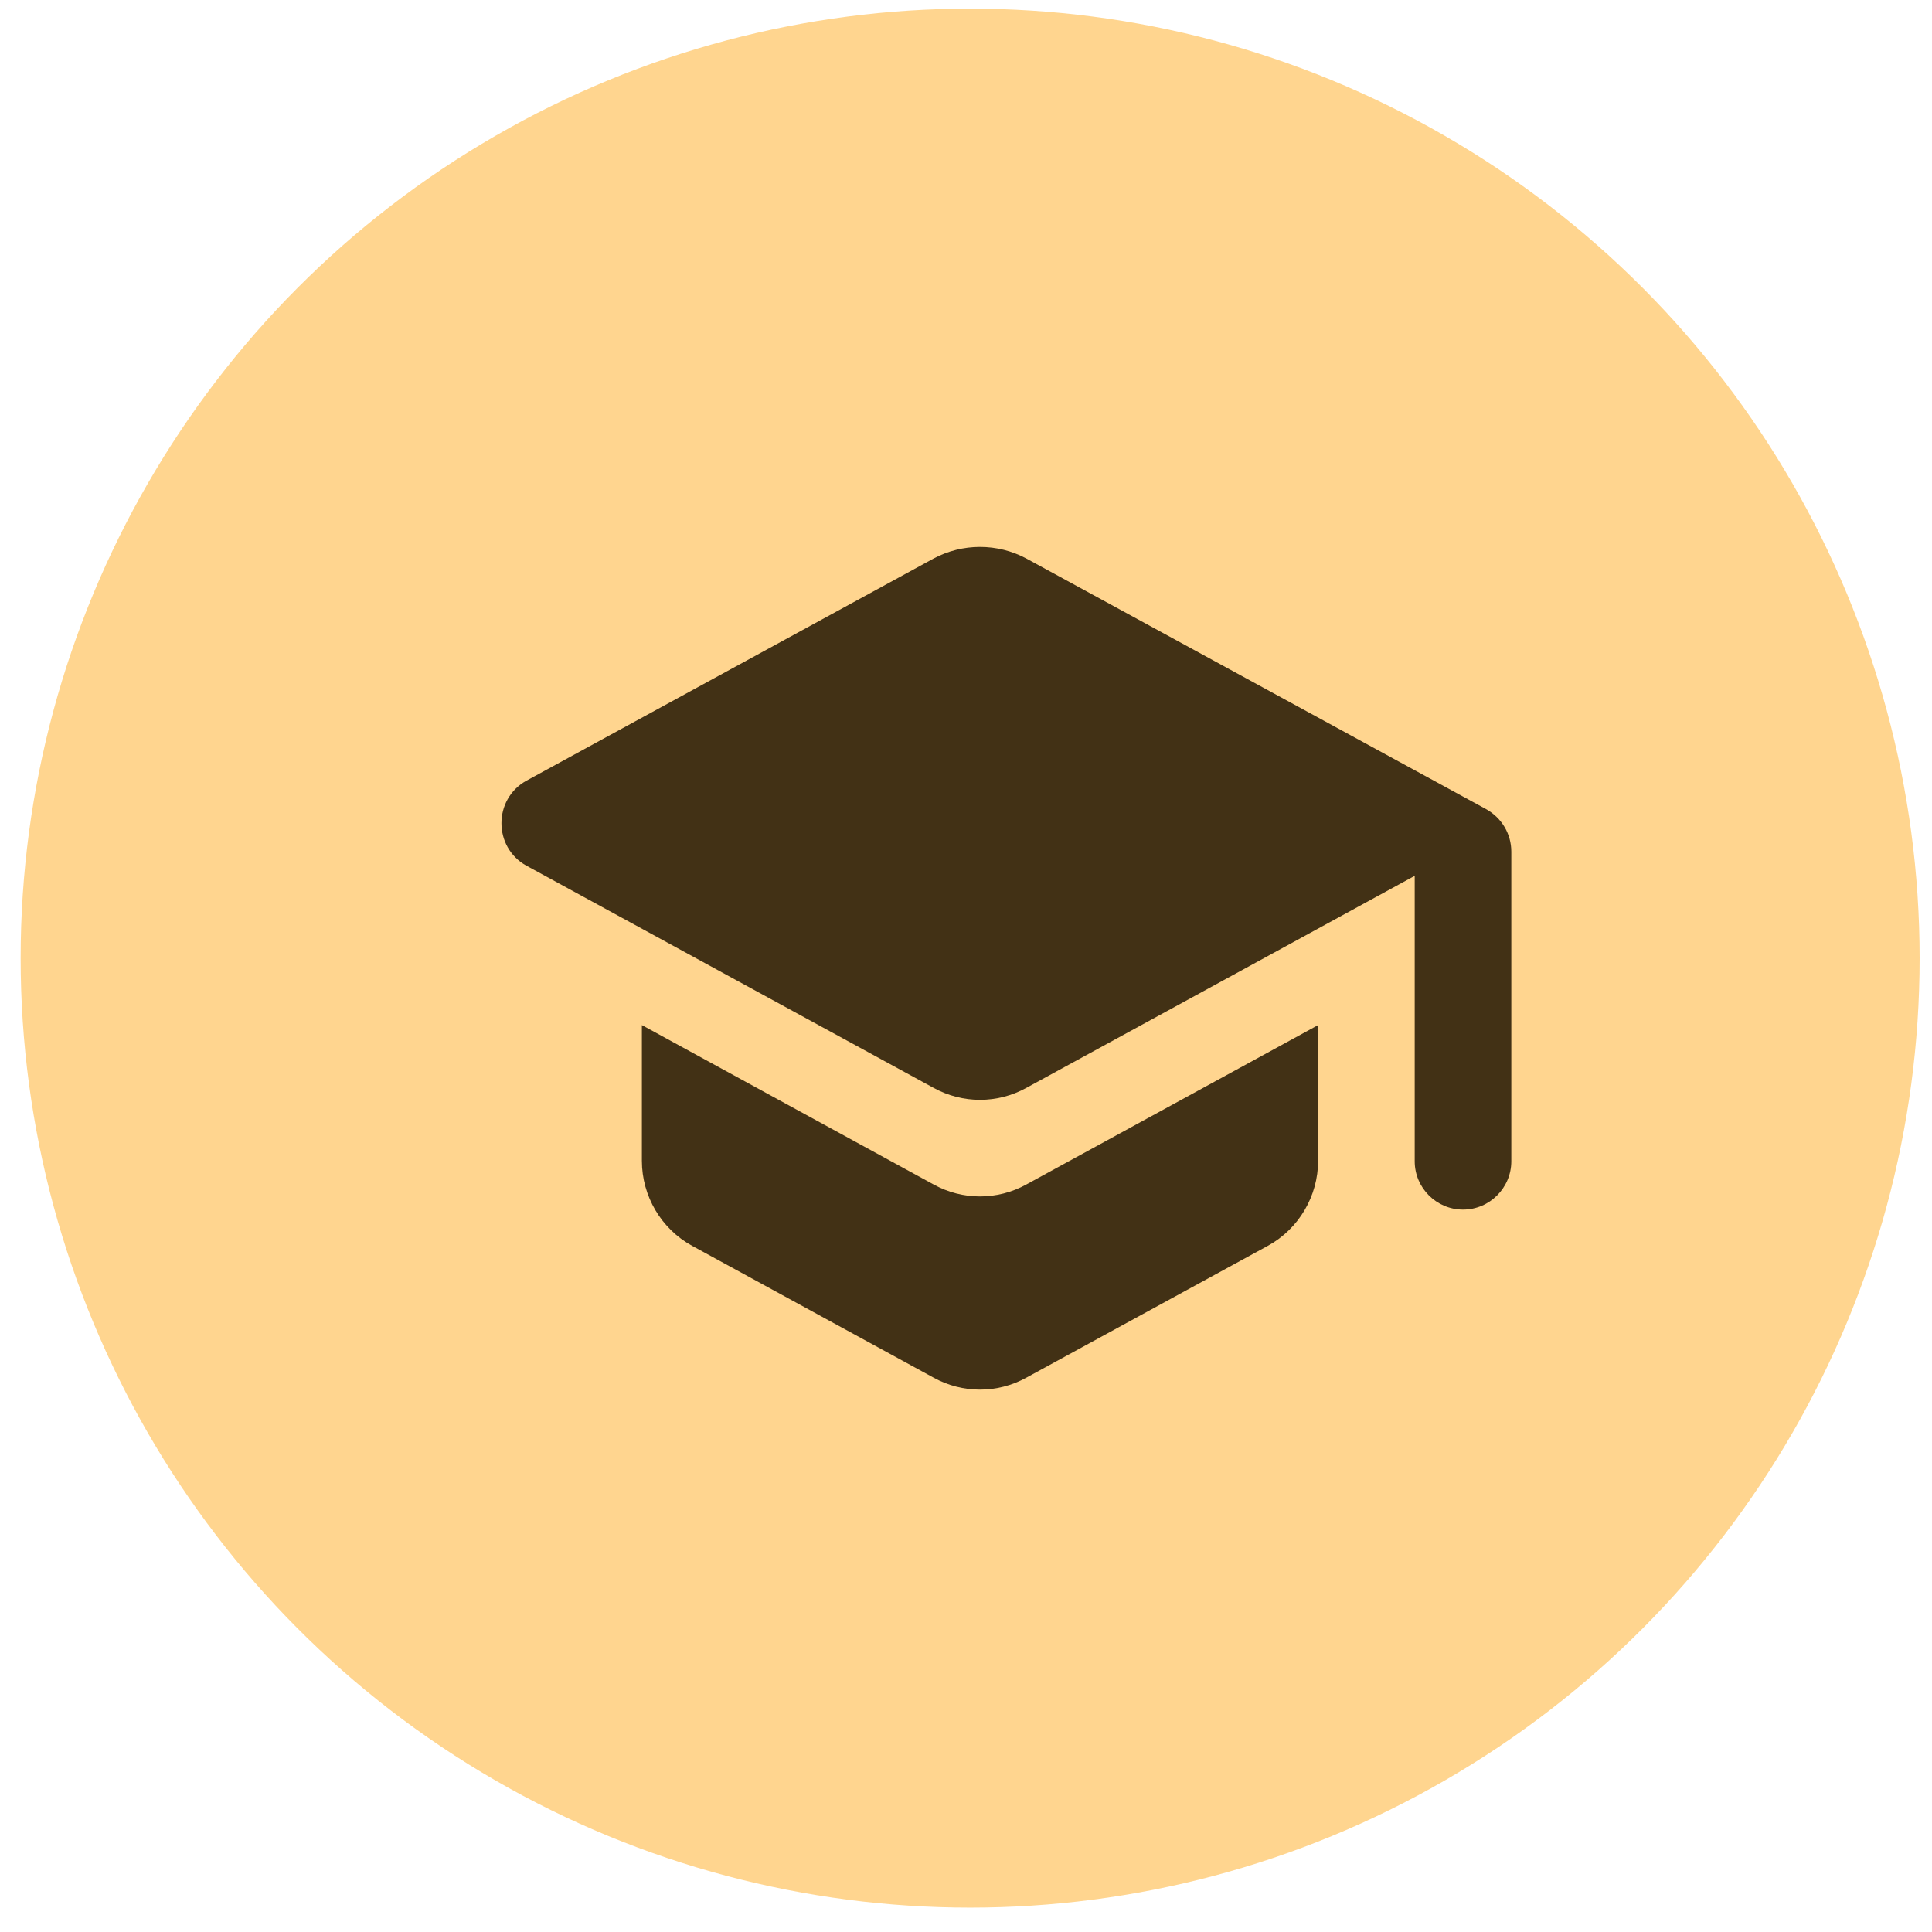
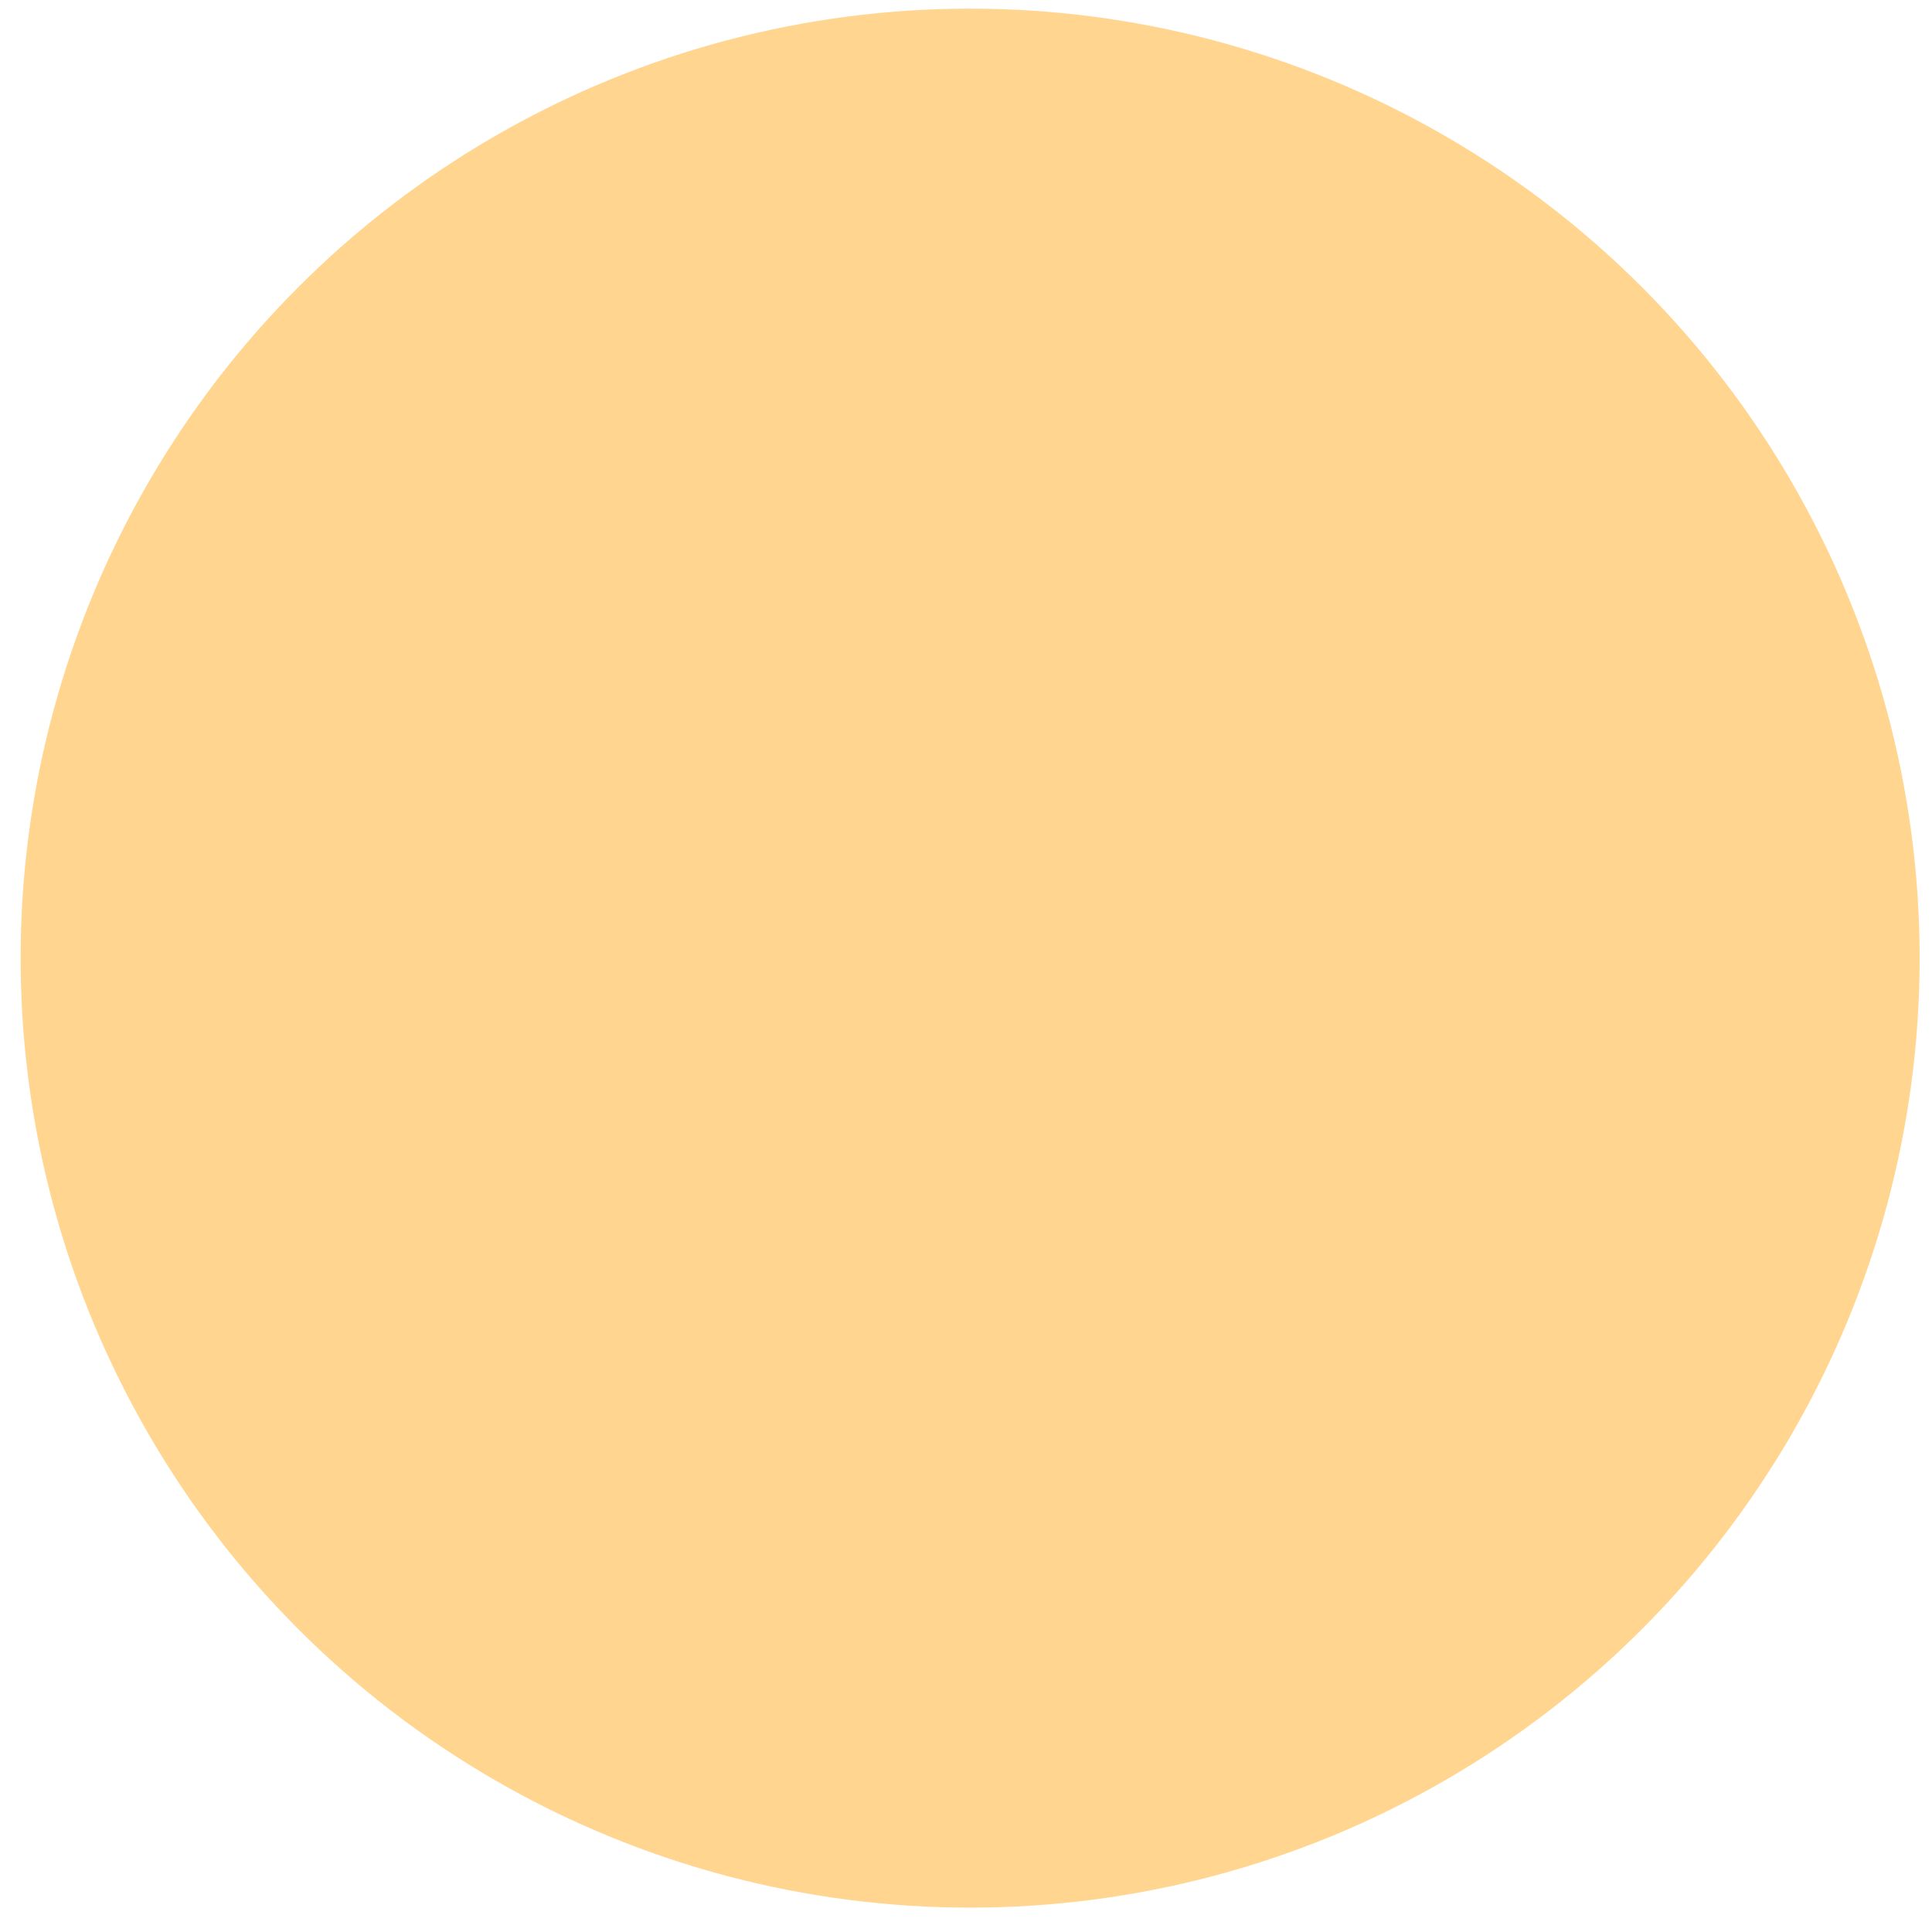
<svg xmlns="http://www.w3.org/2000/svg" width="72" height="72" viewBox="0 0 72 72" fill="none">
  <circle cx="36.154" cy="35.707" r="35.385" fill="#FFD58F" />
-   <path d="M23.921 38.202V43.26C23.921 44.574 24.641 45.798 25.793 46.428L34.793 51.342C35.873 51.936 37.169 51.936 38.249 51.342L47.249 46.428C48.401 45.798 49.122 44.574 49.122 43.26V38.202L38.249 44.142C37.169 44.736 35.873 44.736 34.793 44.142L23.921 38.202ZM34.793 20.814L19.619 29.094C18.377 29.778 18.377 31.578 19.619 32.262L34.793 40.542C35.873 41.136 37.169 41.136 38.249 40.542L52.722 32.64V43.278C52.722 44.268 53.532 45.078 54.522 45.078C55.512 45.078 56.322 44.268 56.322 43.278V31.74C56.322 31.074 55.962 30.48 55.386 30.156L38.249 20.814C37.718 20.53 37.124 20.382 36.521 20.382C35.919 20.382 35.325 20.53 34.793 20.814Z" fill="#423115" />
</svg>